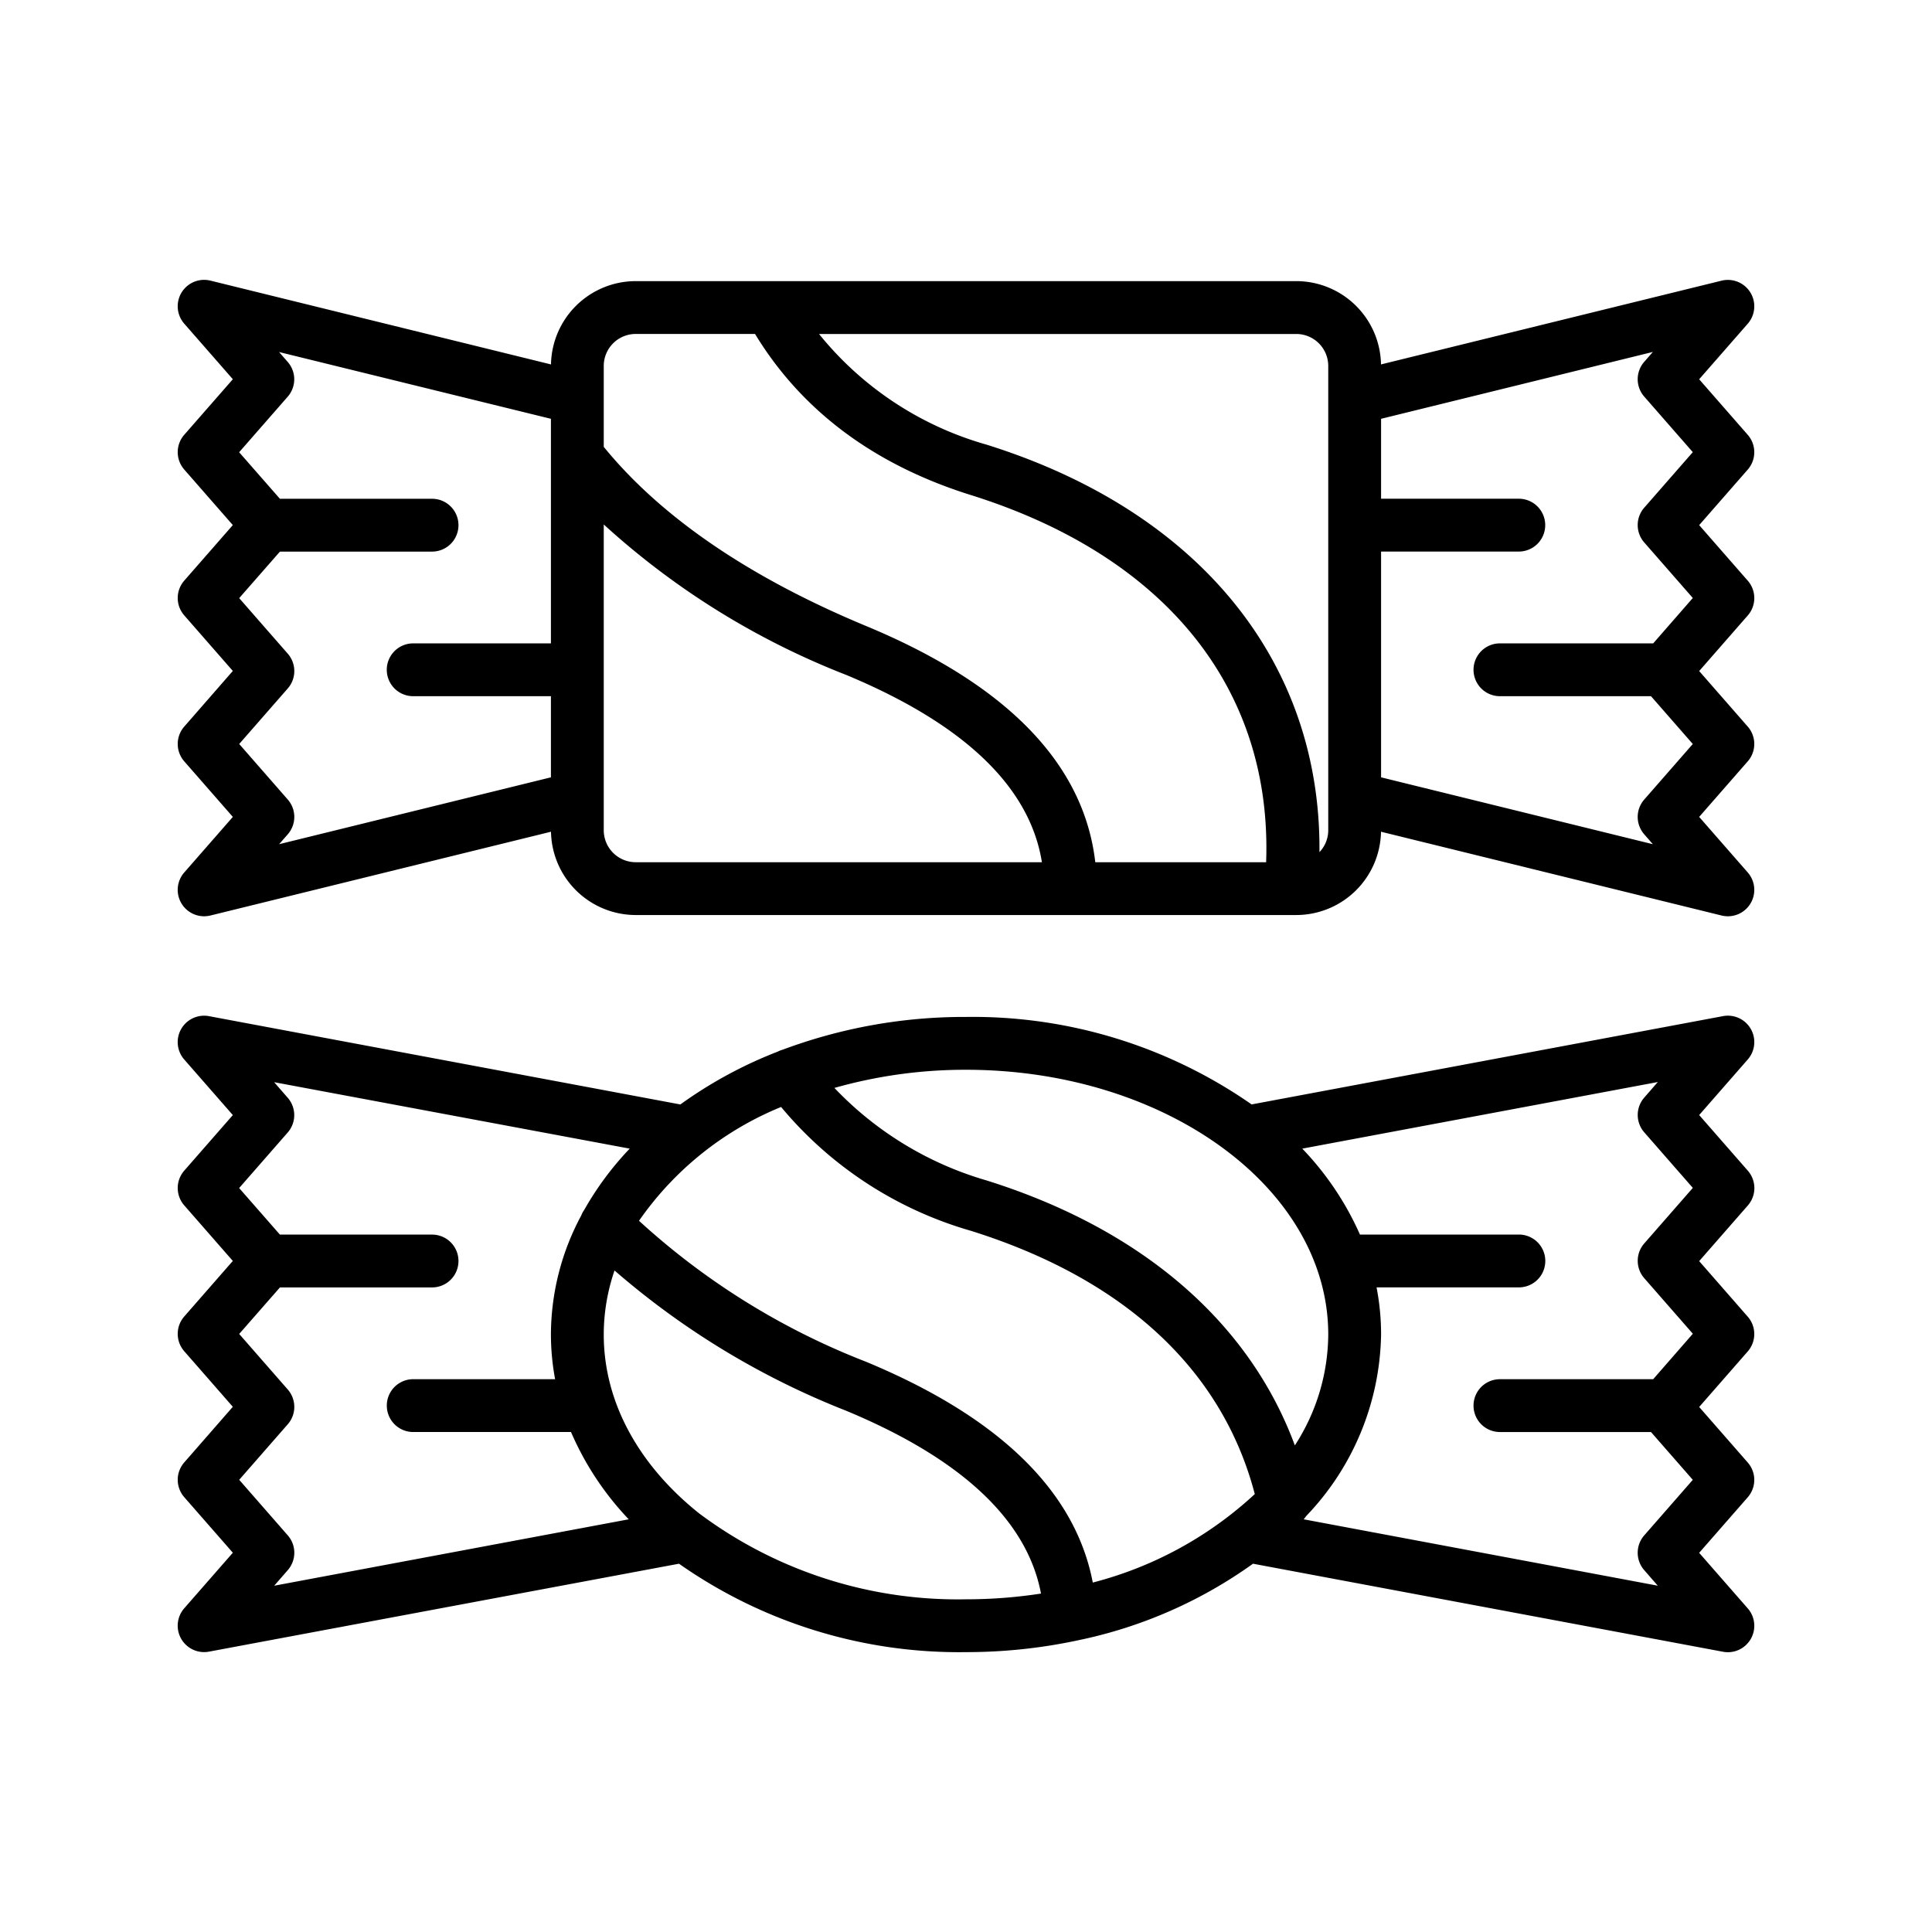
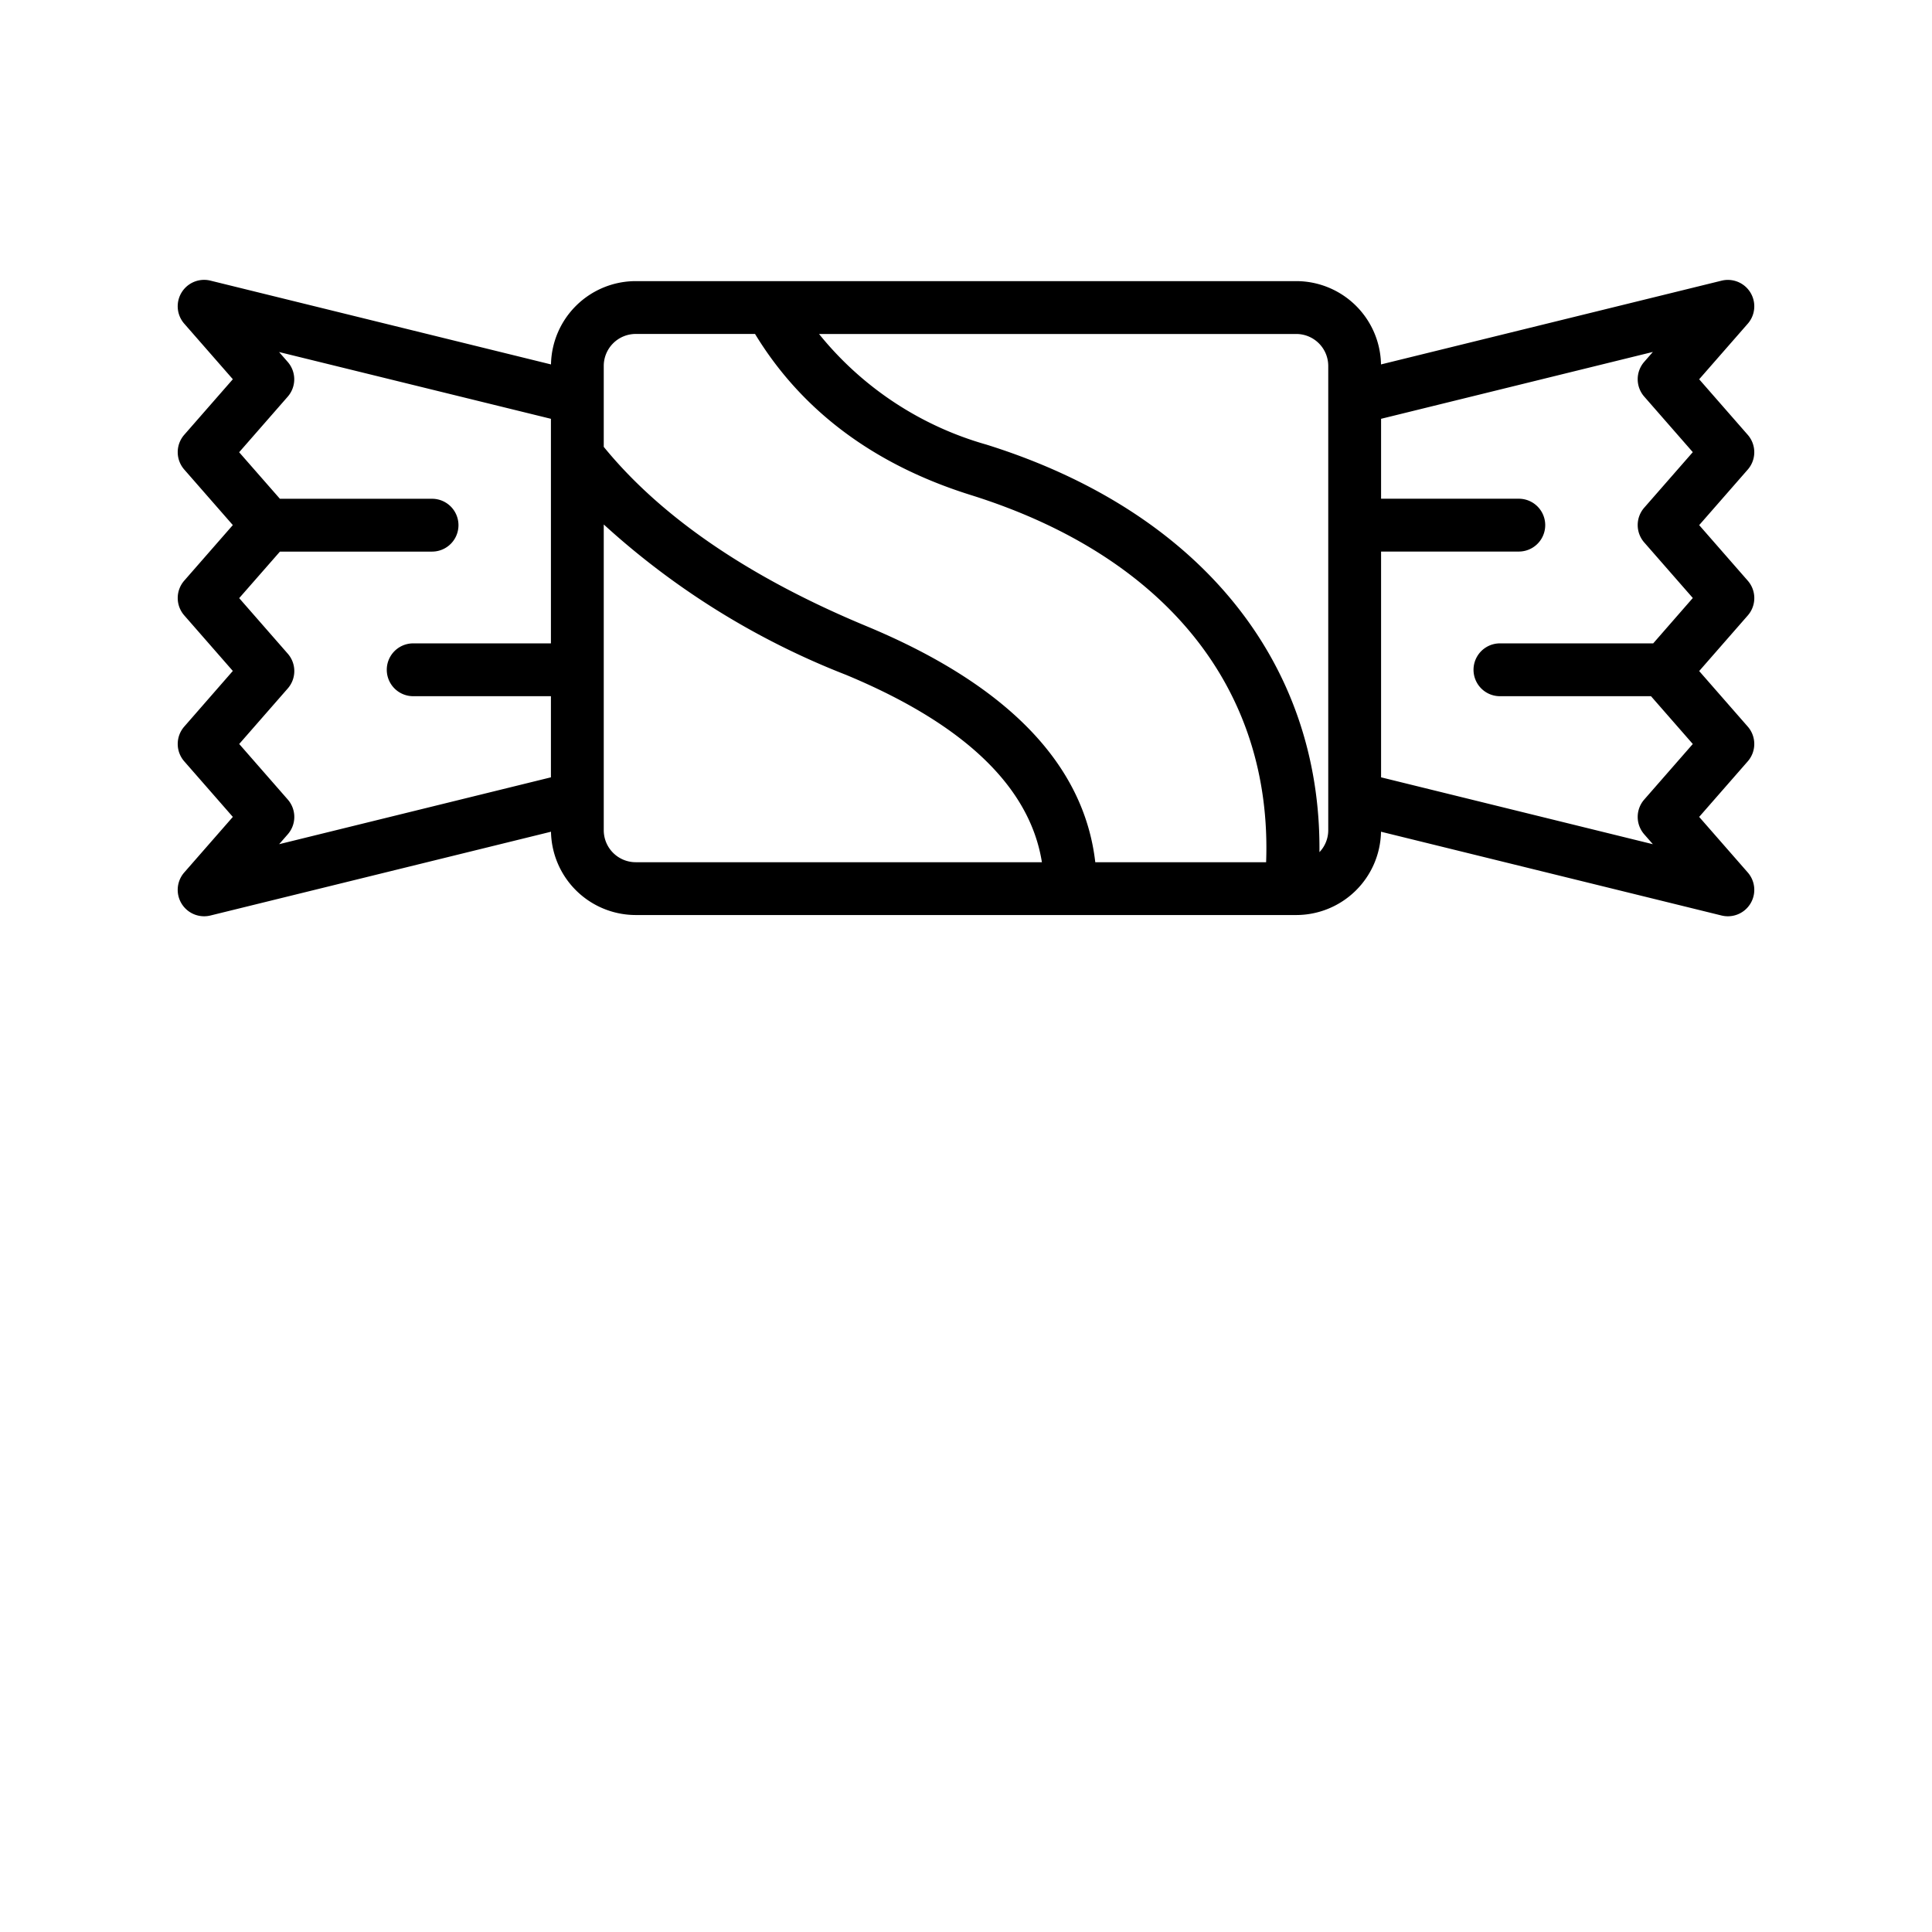
<svg xmlns="http://www.w3.org/2000/svg" id="Layer_1" height="512" viewBox="0 0 128 128" width="512" data-name="Layer 1">
  <path d="m115.794 38.473-3.219-3.682 3.219-3.681a1.749 1.749 0 0 0 0-2.3l-3.22-3.682 3.22-3.682a1.75 1.75 0 0 0 -1.735-2.851l-22.564 5.549a5.621 5.621 0 0 0 -5.612-5.519h-43.766a5.621 5.621 0 0 0 -5.612 5.519l-22.564-5.552a1.75 1.75 0 0 0 -1.735 2.851l3.22 3.682-3.22 3.682a1.749 1.749 0 0 0 0 2.3l3.219 3.681-3.219 3.682a1.749 1.749 0 0 0 0 2.3l3.219 3.682-3.219 3.688a1.749 1.749 0 0 0 0 2.3l3.22 3.682-3.22 3.682a1.75 1.75 0 0 0 1.735 2.851l22.564-5.551a5.621 5.621 0 0 0 5.612 5.519h43.766a5.621 5.621 0 0 0 5.612-5.519l22.564 5.551a1.75 1.75 0 0 0 1.735-2.851l-3.22-3.682 3.22-3.682a1.749 1.749 0 0 0 0-2.3l-3.219-3.681 3.219-3.682a1.749 1.749 0 0 0 0-2.304zm-73.677-16.348h7.906c3.074 5.058 7.86 8.658 14.288 10.67 12.951 4.054 19.989 12.874 19.573 24.33h-11.319c-.746-6.5-5.833-11.765-15.178-15.648-7.763-3.227-13.597-7.222-17.387-11.871v-5.363a2.12 2.12 0 0 1 2.117-2.118zm-23.05 30.848-3.219-3.682 3.219-3.681a1.749 1.749 0 0 0 0-2.3l-3.22-3.682 2.7-3.083h10.078a1.75 1.75 0 0 0 0-3.5h-10.081l-2.7-3.083 3.219-3.682a1.749 1.749 0 0 0 0-2.3l-.574-.657 18.011 4.424v14.878h-9.125a1.75 1.75 0 0 0 0 3.5h9.125v5.375l-18.007 4.43.574-.657a1.749 1.749 0 0 0 0-2.3zm20.933 2.034v-20.26a51.615 51.615 0 0 0 16.044 9.961c7.839 3.257 12.189 7.429 12.985 12.416h-26.912a2.12 2.12 0 0 1 -2.117-2.117zm48 0a2.105 2.105 0 0 1 -.583 1.45c.113-12.605-7.97-22.592-22.062-27a21.928 21.928 0 0 1 -11.092-7.33h31.62a2.12 2.12 0 0 1 2.117 2.116zm21.529-12.382h-10.154a1.75 1.75 0 0 0 0 3.5h10.008l2.769 3.167-3.219 3.682a1.749 1.749 0 0 0 0 2.3l.574.657-18.007-4.431v-14.958h9.125a1.75 1.75 0 0 0 0-3.5h-9.125v-5.295l18.007-4.43-.574.657a1.749 1.749 0 0 0 0 2.3l3.219 3.682-3.219 3.681a1.749 1.749 0 0 0 0 2.3l3.22 3.682z" />
-   <path d="m115.794 77.557-3.22-3.682 3.22-3.682a1.75 1.75 0 0 0 -1.64-2.872l-31.23 5.85a32.314 32.314 0 0 0 -18.924-5.796 34.377 34.377 0 0 0 -12.152 2.172 1.733 1.733 0 0 0 -.322.126 28.821 28.821 0 0 0 -6.45 3.5l-31.23-5.85a1.75 1.75 0 0 0 -1.64 2.872l3.22 3.682-3.22 3.682a1.749 1.749 0 0 0 0 2.3l3.219 3.681-3.219 3.682a1.749 1.749 0 0 0 0 2.3l3.219 3.682-3.219 3.686a1.749 1.749 0 0 0 0 2.3l3.22 3.682-3.22 3.682a1.75 1.75 0 0 0 1.64 2.872l31.139-5.826a32.278 32.278 0 0 0 19.015 5.858 35.371 35.371 0 0 0 7.254-.748c.039-.008.078-.015.115-.025a30.425 30.425 0 0 0 11.646-5.085l31.139 5.833a1.75 1.75 0 0 0 1.64-2.872l-3.22-3.682 3.22-3.682a1.749 1.749 0 0 0 0-2.3l-3.219-3.681 3.219-3.682a1.749 1.749 0 0 0 0-2.3l-3.219-3.682 3.219-3.681a1.749 1.749 0 0 0 0-2.314zm-27.794 10.86a13.639 13.639 0 0 1 -2.213 7.345c-3.019-8.17-10.147-14.338-20.432-17.557a22.571 22.571 0 0 1 -10.073-6.127 31.737 31.737 0 0 1 8.718-1.203c13.233 0 24 7.869 24 17.542zm-36.25-15.077a25.507 25.507 0 0 0 12.561 8.2c10.19 3.19 16.67 9.216 18.822 17.447a24.943 24.943 0 0 1 -10.733 5.861c-1.153-6.04-6.181-10.954-15.008-14.622a47.97 47.97 0 0 1 -15.056-9.346 21.238 21.238 0 0 1 9.414-7.54zm-32.683 28.383-3.219-3.682 3.219-3.681a1.749 1.749 0 0 0 0-2.3l-3.22-3.682 2.7-3.083h10.078a1.75 1.75 0 0 0 0-3.5h-10.081l-2.7-3.083 3.219-3.682a1.749 1.749 0 0 0 0-2.3l-.9-1.032 23.557 4.402a20.455 20.455 0 0 0 -3.012 4.057 1.728 1.728 0 0 0 -.2.374 16.735 16.735 0 0 0 -2.008 7.886 16.259 16.259 0 0 0 .277 2.958h-9.4a1.75 1.75 0 0 0 0 3.5h10.454a19.686 19.686 0 0 0 3.824 5.783l-23.489 4.4.9-1.032a1.749 1.749 0 0 0 .001-2.303zm27.327-1.4c-.013-.009-.025-.02-.038-.029-3.942-3.128-6.356-7.3-6.356-11.877a13.091 13.091 0 0 1 .714-4.244 52.873 52.873 0 0 0 15.33 9.286c7.677 3.19 12.008 7.263 12.925 12.119a32.541 32.541 0 0 1 -4.969.38 28.6 28.6 0 0 1 -17.605-5.636zm63.134-8.947h-10.153a1.75 1.75 0 0 0 0 3.5h10.008l2.769 3.167-3.219 3.682a1.749 1.749 0 0 0 0 2.3l.9 1.032-23.463-4.4a1.749 1.749 0 0 0 .167-.213 17.779 17.779 0 0 0 4.963-12.027 16.269 16.269 0 0 0 -.3-3.125h9.43a1.75 1.75 0 0 0 0-3.5h-10.53a19.776 19.776 0 0 0 -3.82-5.692l23.555-4.413-.9 1.032a1.749 1.749 0 0 0 0 2.3l3.219 3.682-3.219 3.681a1.749 1.749 0 0 0 0 2.3l3.22 3.682z" />
</svg>